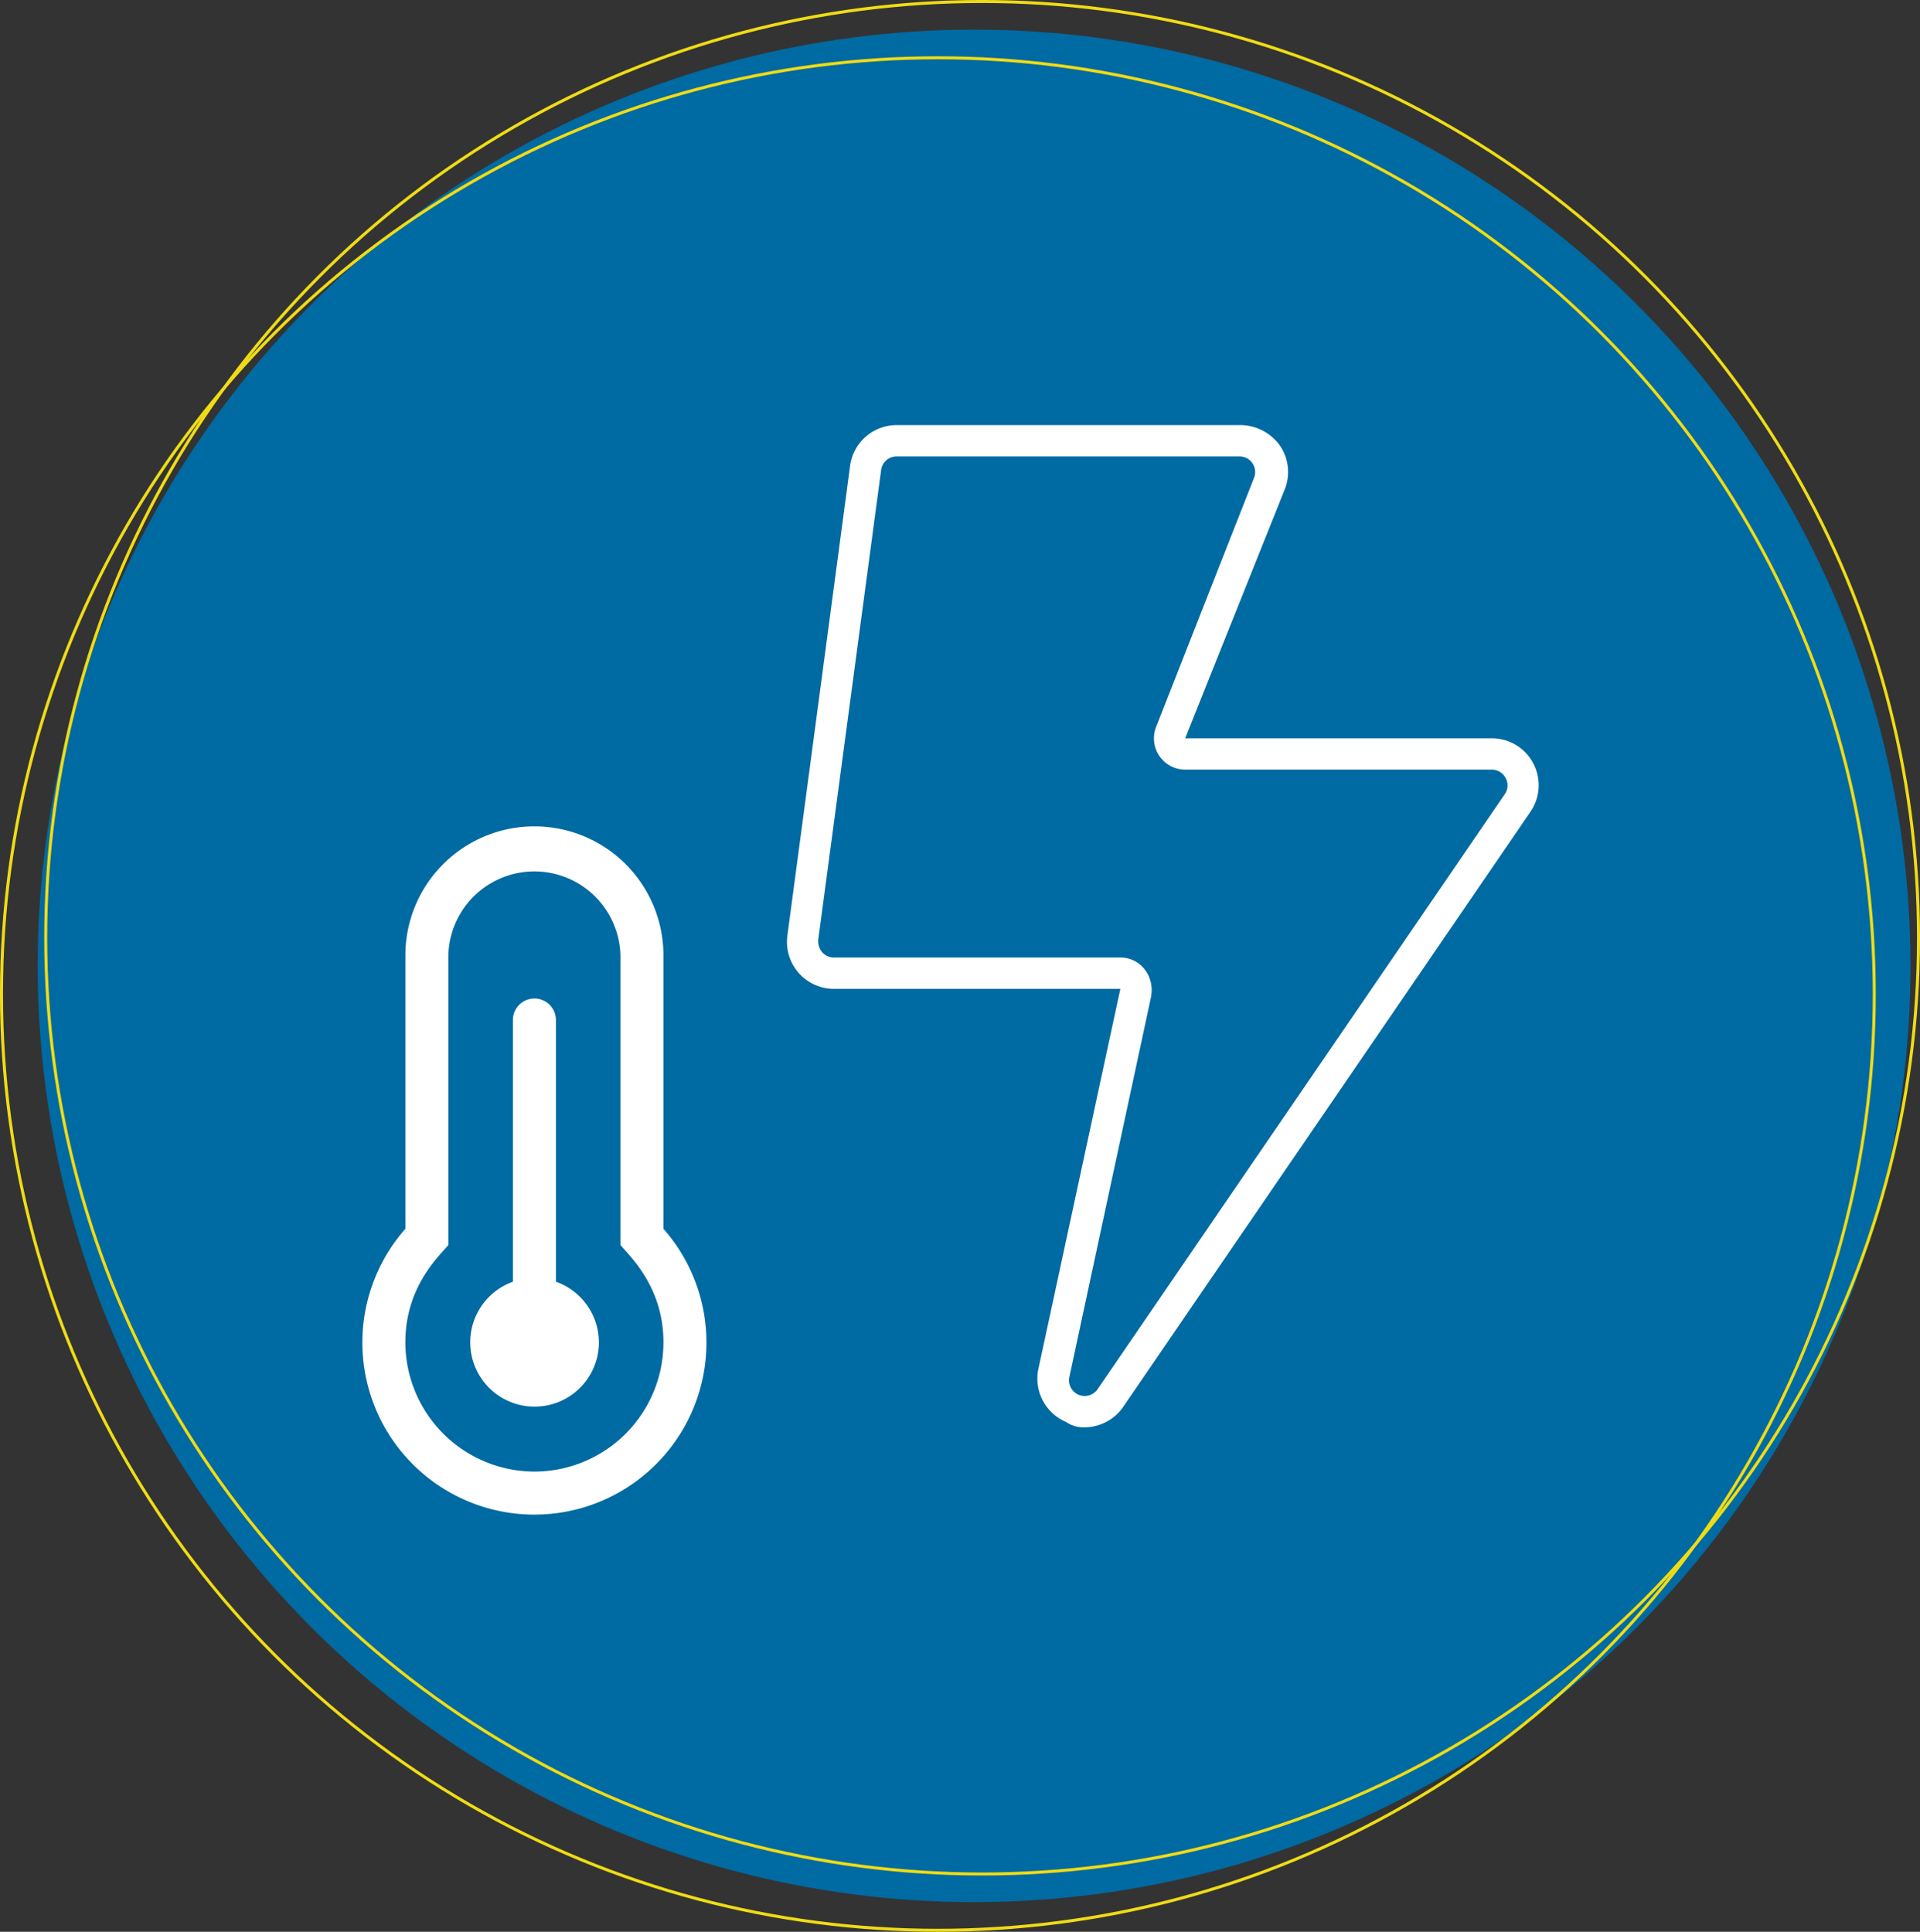
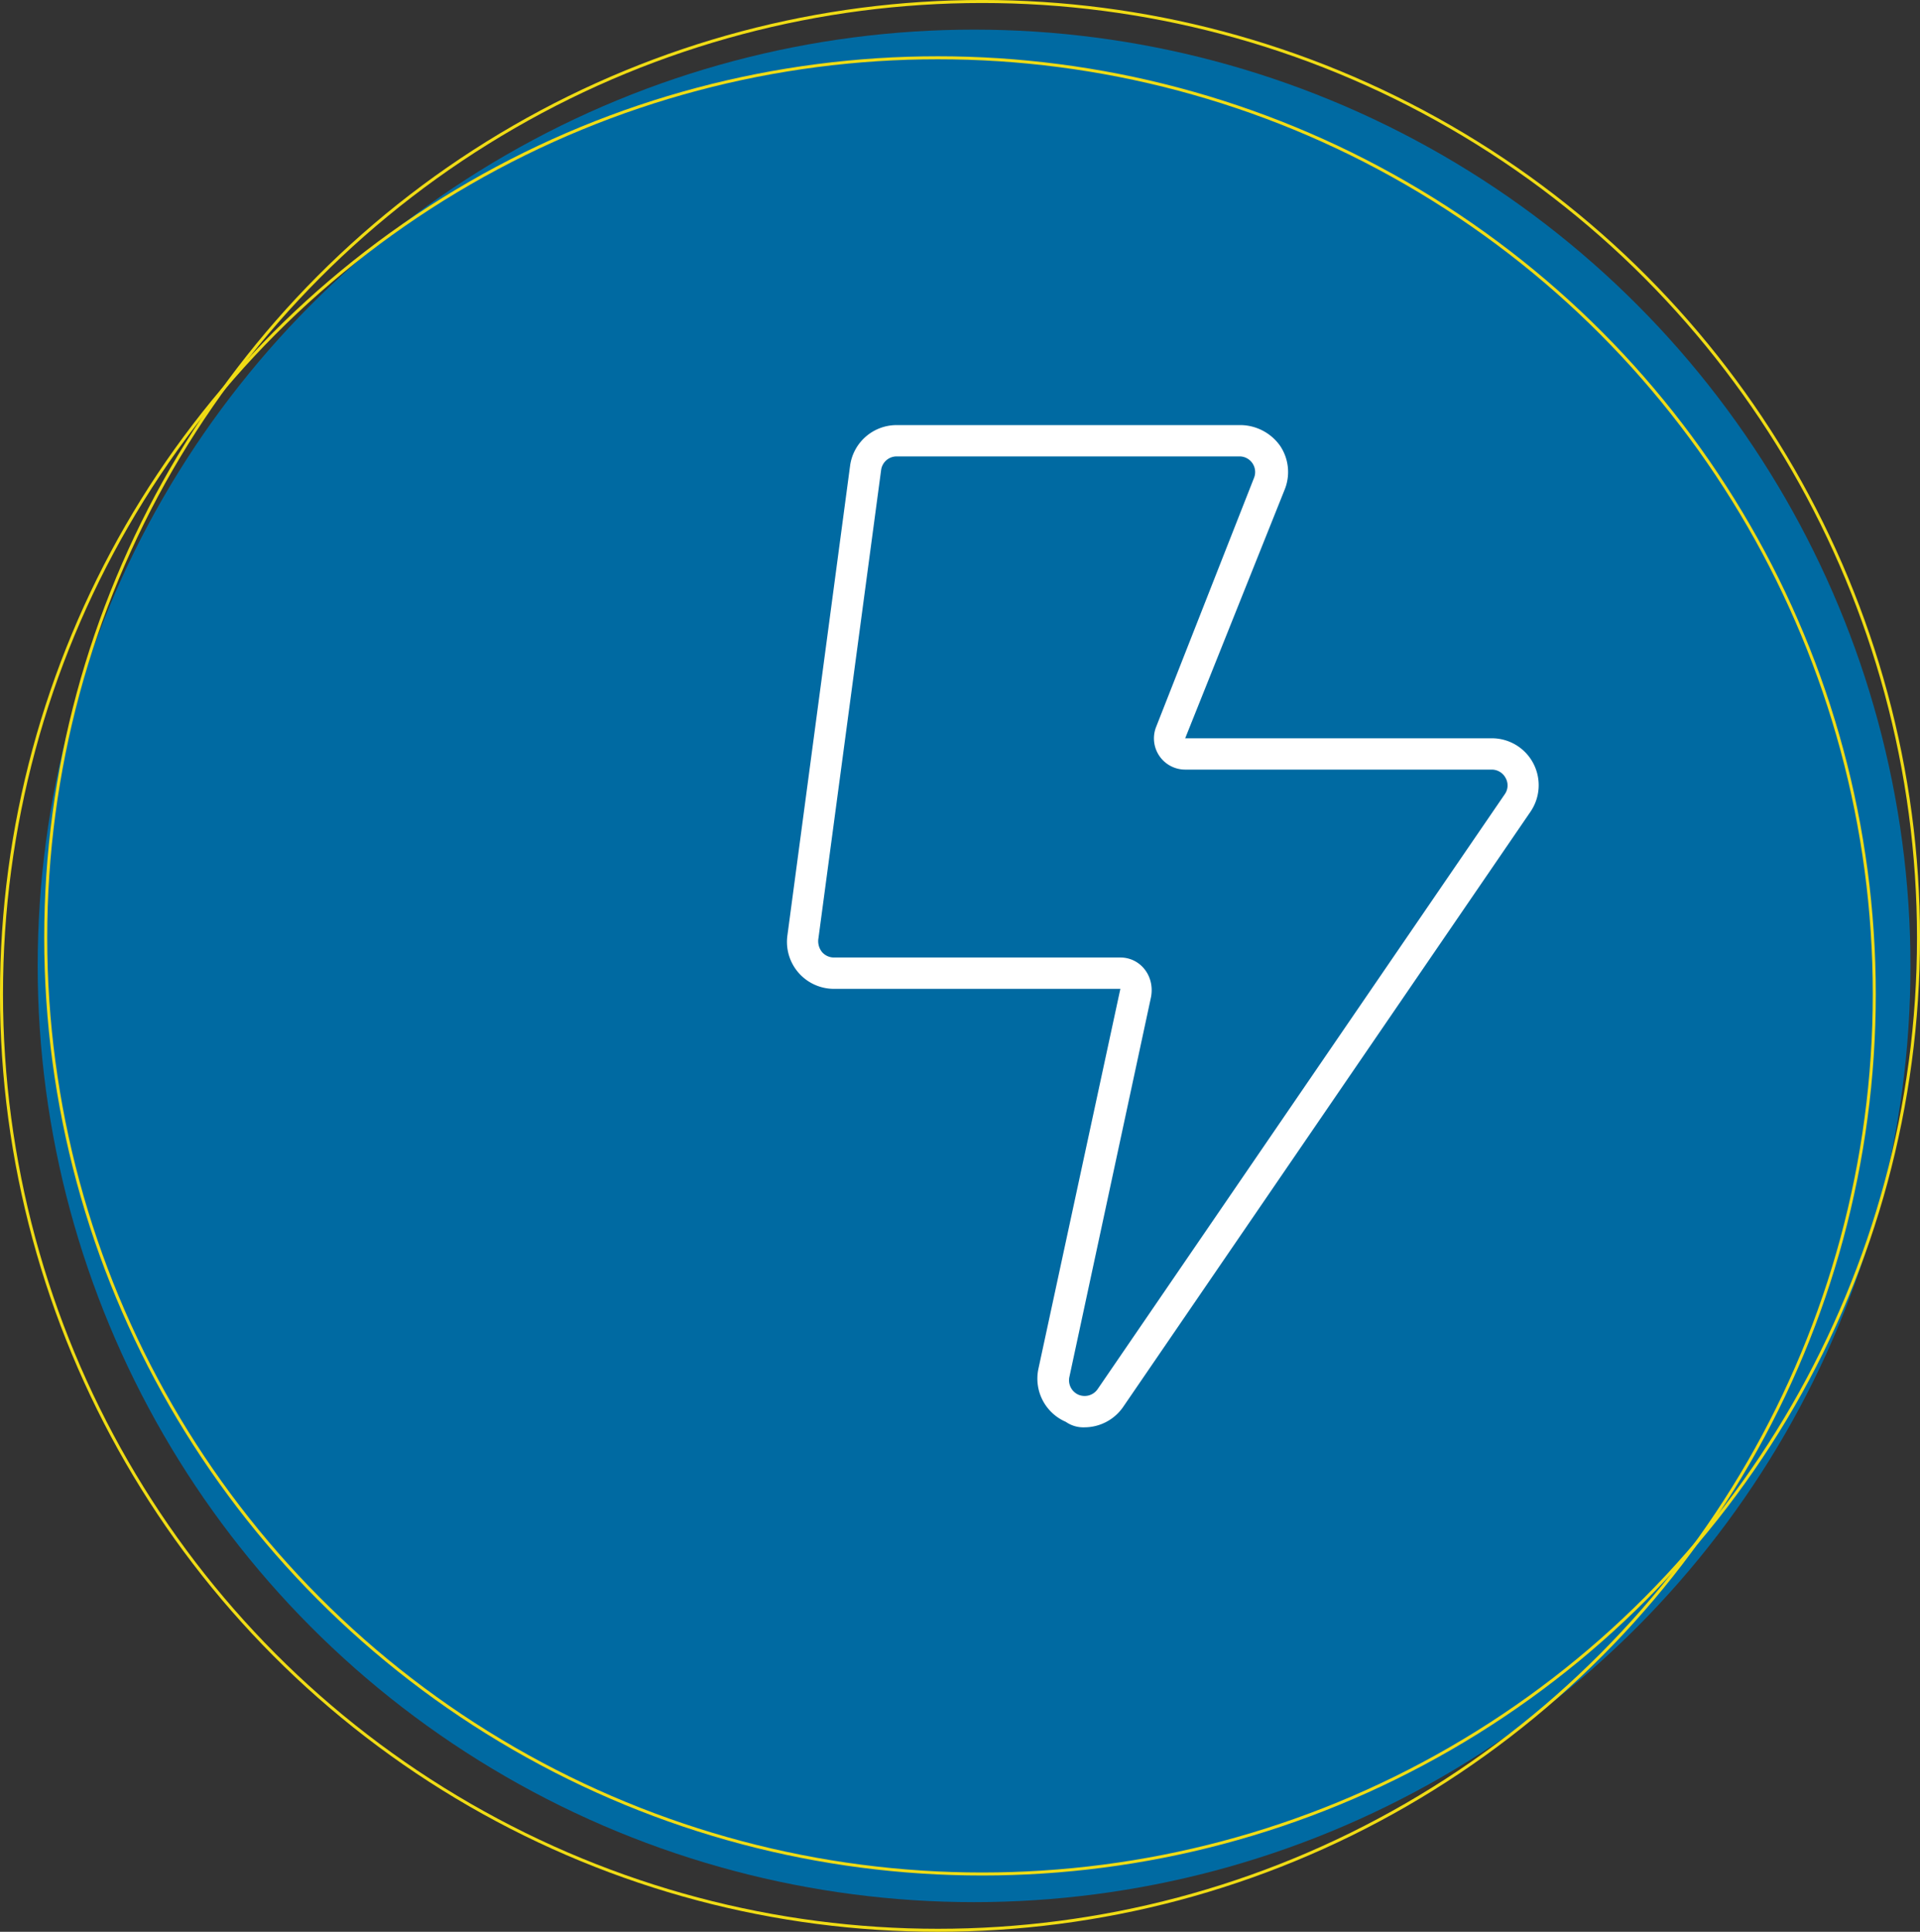
<svg xmlns="http://www.w3.org/2000/svg" id="Layer_1" data-name="Layer 1" viewBox="0 0 477.48 480.48">
  <rect x="0" y="0" width="477.48" height="480.48" fill="#333333" stroke="none" />
  <defs>
    <style>.cls-1{fill:#006aa2;}.cls-2{fill:none;stroke:#f0dc15;stroke-miterlimit:10;stroke-width:0.75px;}.cls-3{fill:#fff;}</style>
  </defs>
  <circle class="cls-1" cx="242.24" cy="240.24" r="232.87" />
  <circle class="cls-2" cx="244.24" cy="233.24" r="232.87" />
  <circle class="cls-2" cx="233.24" cy="247.24" r="232.87" />
  <path class="cls-3" d="M390.07,199.62a11.63,11.63,0,0,0-10.32-6.23H303.5l24.75-61.88a11.66,11.66,0,0,0-1.17-10.9,12.22,12.22,0,0,0-9.65-5.12h-85.7a11.68,11.68,0,0,0-11.57,10.15L204.57,242.49a11.68,11.68,0,0,0,11.58,13.22h71.23L267,350.22a11.7,11.7,0,0,0,6.82,13.19,7.59,7.59,0,0,0,4.61,1.36,11.71,11.71,0,0,0,9.65-5.08l101.27-148A11.7,11.7,0,0,0,390.07,199.62ZM383,207.27l-101.27,148a3.91,3.91,0,0,1-3.22,1.7,4,4,0,0,1-1.53-.3,3.92,3.92,0,0,1-2.28-4.41L295,257.77c1-5.27-2.66-9.85-7.63-9.85H216.15a3.94,3.94,0,0,1-2.93-1.32,4.34,4.34,0,0,1-.92-3.5l15.58-116.41a3.9,3.9,0,0,1,3.87-3.41H317a3.89,3.89,0,0,1,3.62,5.34l-24.33,61.9a7.77,7.77,0,0,0,7.21,10.66h76.25a3.89,3.89,0,0,1,3.44,2.09A3.78,3.78,0,0,1,383,207.27Z" transform="translate(-8.76 -9.76)" />
-   <path class="cls-3" d="M157.7,343.69a16,16,0,1,1-21.39-15.13v-65.1a5.35,5.35,0,1,1,10.7,0v65.1A16,16,0,0,1,157.7,343.69Zm16.05-28.3a42.79,42.79,0,0,1-32.09,71.09h-.31a42.79,42.79,0,0,1-31.78-71.09v-68a32.09,32.09,0,0,1,64.18,0Zm0,28.3c0-13.34-7.63-20.77-10.7-24.25v-72a21.4,21.4,0,0,0-42.79,0v72c-3.16,3.58-10.63,10.89-10.69,24.08a32.19,32.19,0,0,0,31.86,32.26h.23A32.13,32.13,0,0,0,173.75,343.69Z" transform="translate(-8.76 -9.76)" />
</svg>